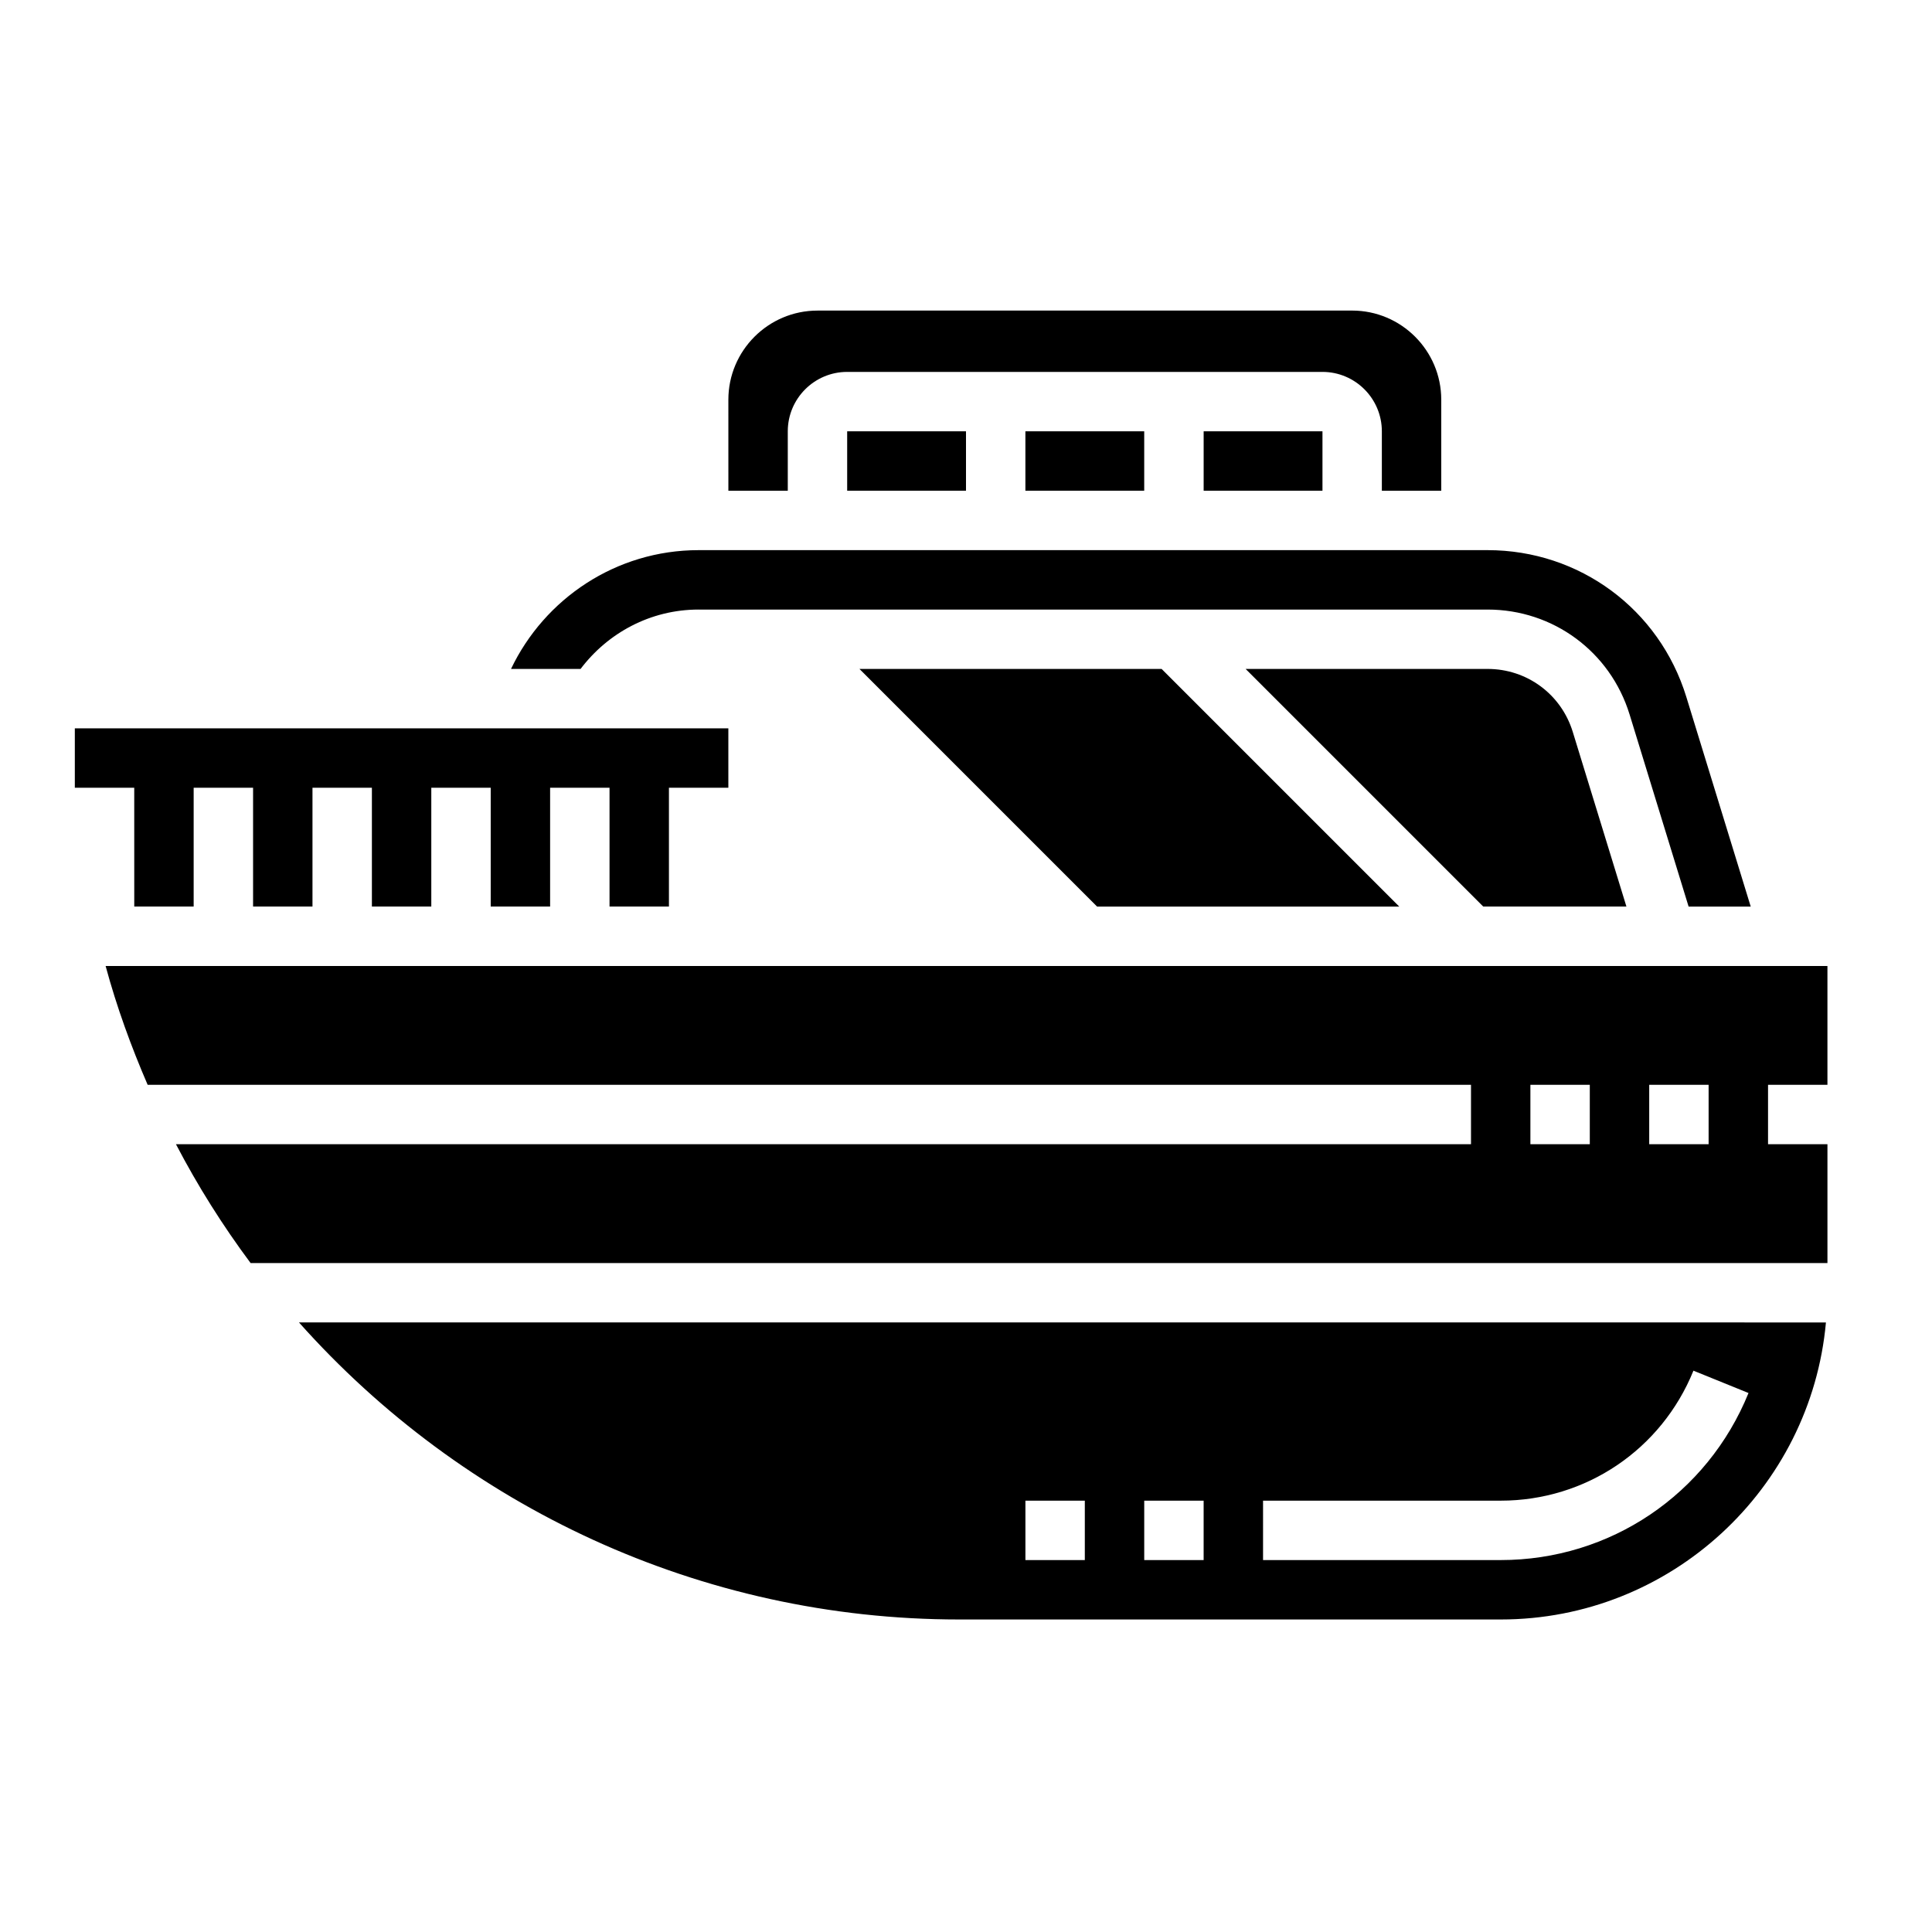
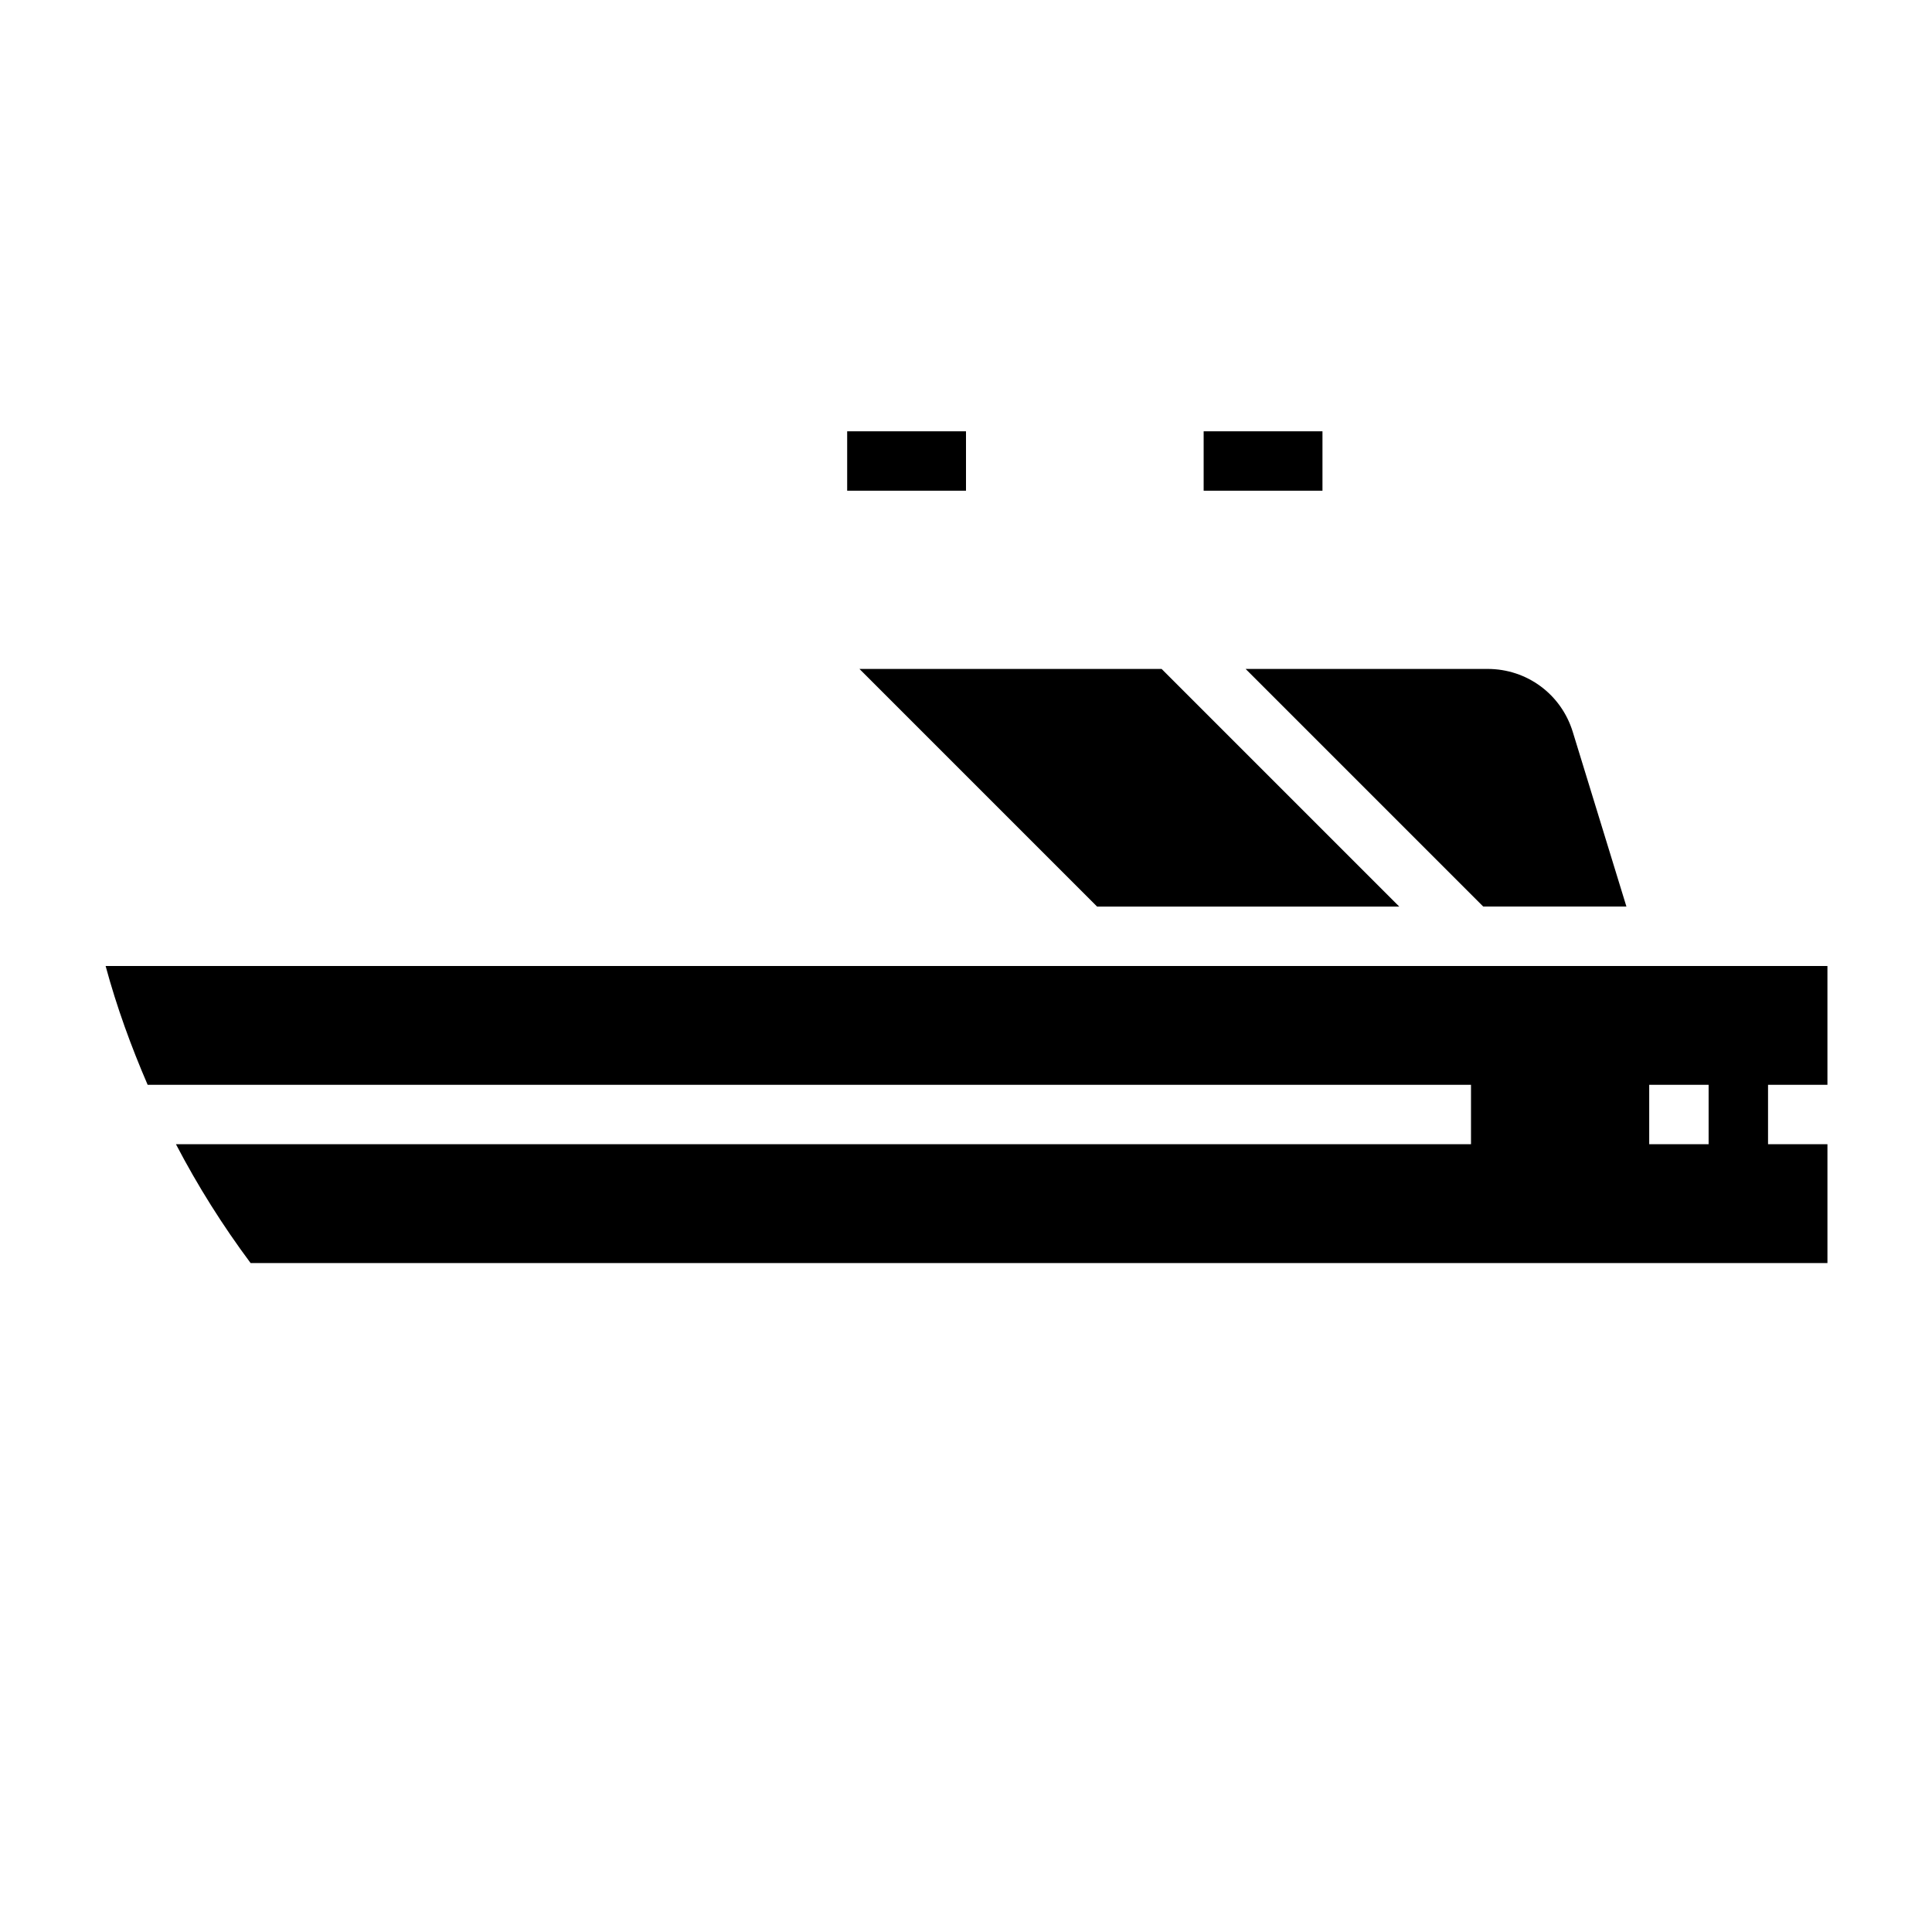
<svg xmlns="http://www.w3.org/2000/svg" fill="#000000" width="800px" height="800px" version="1.1" viewBox="144 144 512 512">
  <g>
-     <path d="m179.58 384.25h15.742v-31.488h15.746v31.488h15.742v-31.488h15.746v31.488h15.742v-31.488h15.746v31.488h15.742v-31.488h15.746v31.488h15.742v-31.488h15.746v-15.742h-173.19v15.742h15.746z" />
    <path d="m371.77 321.28 62.977 62.977h80.074l-62.977-62.977z" />
-     <path d="m415.74 258.3h31.488v15.742h-31.488z" />
    <path d="m575.02 384.25-14.219-46.289c-3.066-9.98-12.137-16.688-22.574-16.688h-64.125l62.977 62.977z" />
    <path d="m368.51 258.3h31.488v15.742h-31.488z" />
-     <path d="m329.15 305.54h209.08c17.398 0 32.52 11.18 37.629 27.805l15.641 50.914h16.461l-17.059-55.539c-7.148-23.281-28.316-38.926-52.672-38.926h-209.08c-21.93 0-40.863 12.902-49.727 31.488h18.43c7.188-9.508 18.484-15.742 31.297-15.742z" />
    <path d="m462.98 258.3h31.488v15.742h-31.488z" />
-     <path d="m628.29 431.49v-31.488h-456.3c2.945 10.895 6.769 21.348 11.141 31.488h350.7v15.742h-343.2c5.785 11.082 12.406 21.594 19.781 31.488h417.88v-31.488h-15.742v-15.742zm-62.977 15.742h-15.742v-15.742h15.742zm31.488 0h-15.742v-15.742h15.742z" />
-     <path d="m398.19 573.18h143.51c45.09 0 82.199-34.652 86.191-78.719l-404.66-0.004c43.422 48.77 106.36 78.723 174.96 78.723zm80.531-31.488h62.977c22.539 0 42.594-13.523 51.082-34.449l14.594 5.918c-10.918 26.895-36.691 44.273-65.676 44.273h-62.977zm-31.488 0h15.742v15.742h-15.742zm-31.488 0h15.742v15.742h-15.742z" />
-     <path d="m352.77 258.3c0-8.684 7.062-15.742 15.742-15.742h125.95c8.684 0 15.742 7.062 15.742 15.742v15.742h15.742v-24.121c0-13.02-10.598-23.617-23.617-23.617l-141.69 0.004c-13.02 0-23.617 10.598-23.617 23.617l0.004 24.121h15.742z" />
+     <path d="m628.29 431.49v-31.488h-456.3c2.945 10.895 6.769 21.348 11.141 31.488h350.7v15.742h-343.2c5.785 11.082 12.406 21.594 19.781 31.488h417.88v-31.488h-15.742v-15.742zm-62.977 15.742h-15.742h15.742zm31.488 0h-15.742v-15.742h15.742z" />
  </g>
</svg>